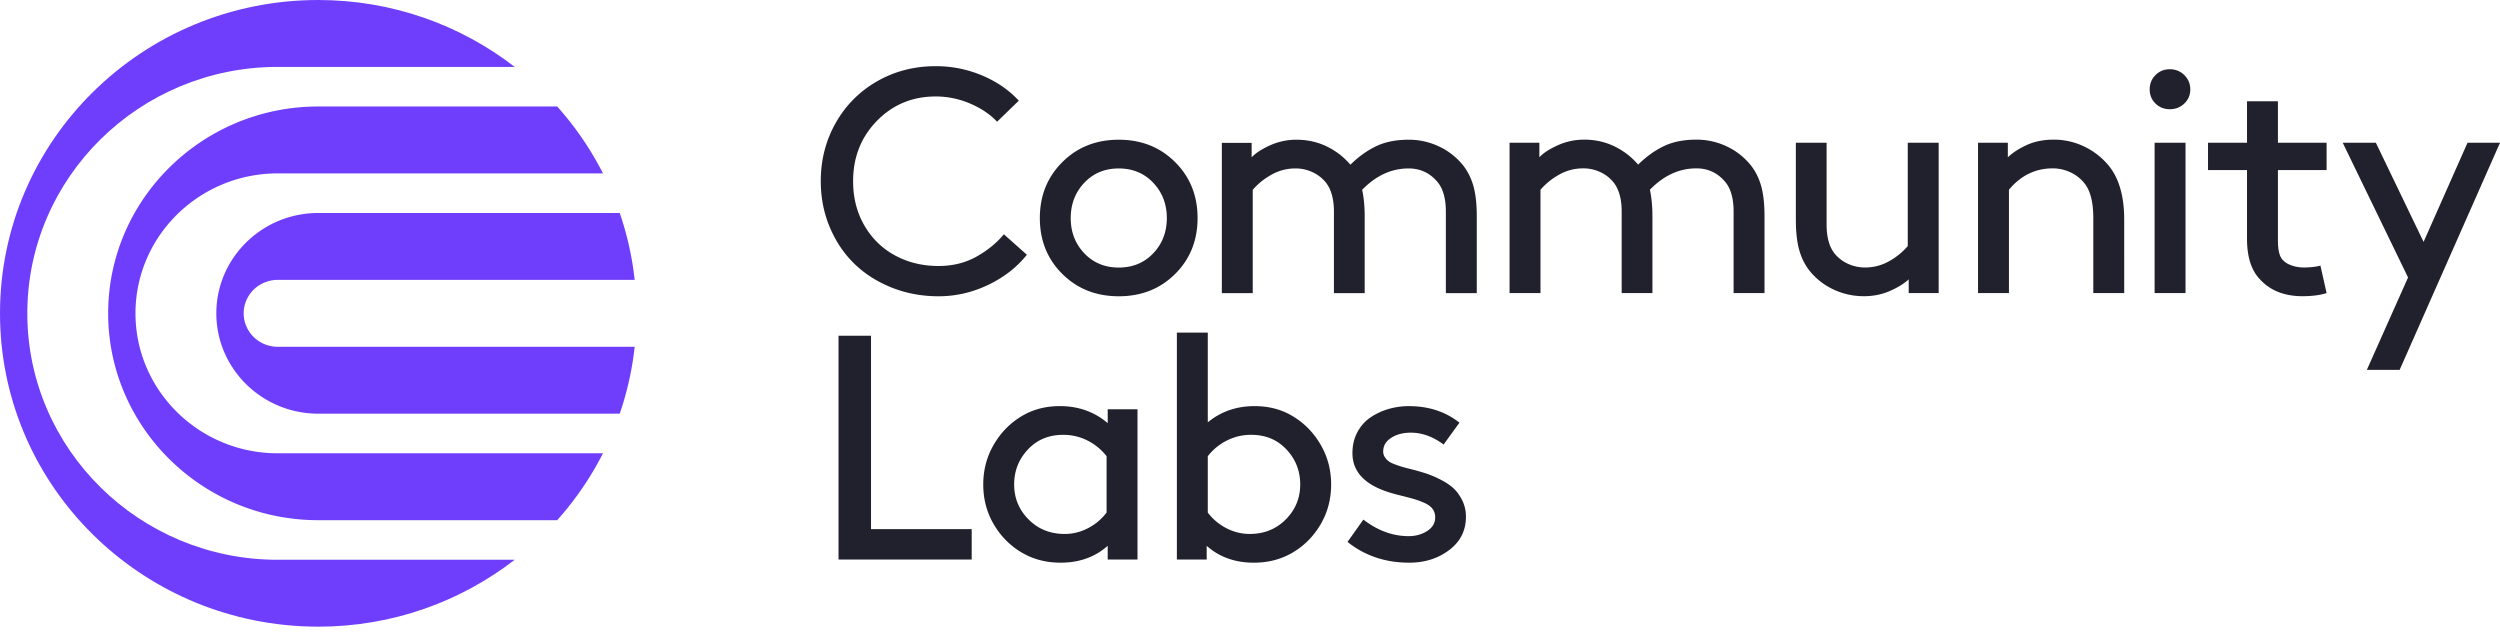
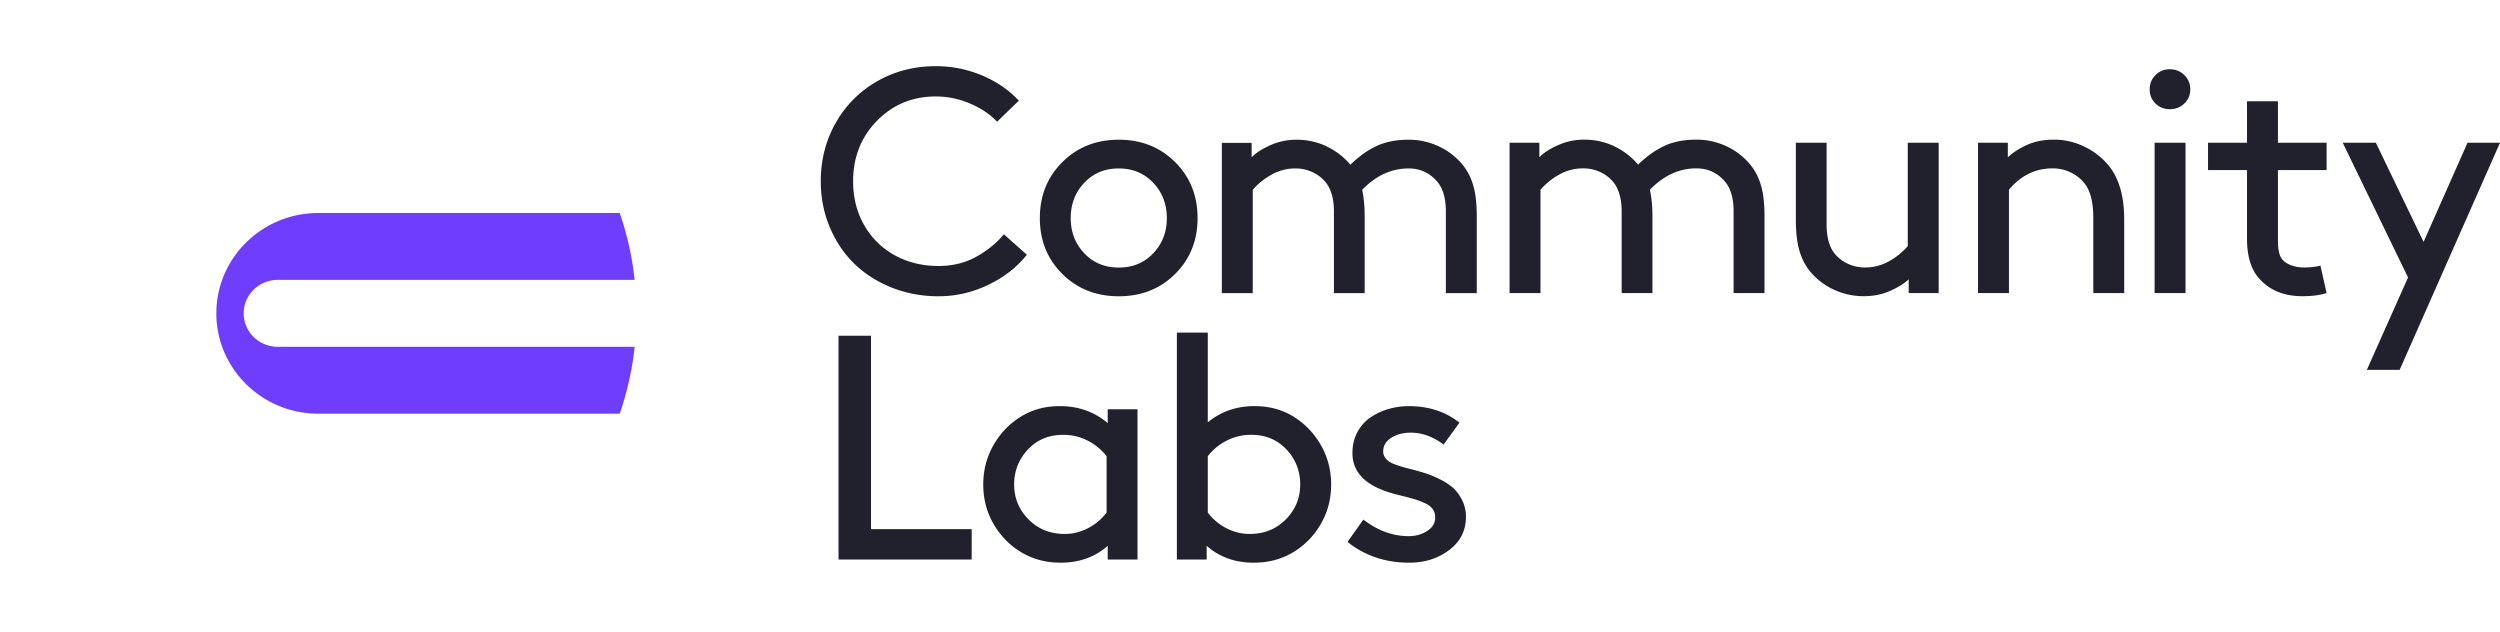
<svg xmlns="http://www.w3.org/2000/svg" width="459" height="116" fill="none">
  <path d="M163.704 52.793c2.678 1.069 5.549 1.603 8.615 1.603 3.163 0 6.2-.697 9.111-2.092 2.911-1.395 5.278-3.24 7.102-5.533l-4.218-3.754c-1.378 1.643-3.081 3.024-5.109 4.141-2.028 1.118-4.322 1.677-6.884 1.677-2.95 0-5.613-.645-7.99-1.935-2.376-1.29-4.253-3.124-5.632-5.502-1.378-2.378-2.067-5.086-2.067-8.124 0-4.414 1.461-8.111 4.381-11.092 2.92-2.98 6.516-4.47 10.787-4.47 2.174 0 4.325.444 6.316 1.304 2.038.87 3.687 1.982 4.948 3.336l3.988-3.87c-1.824-1.966-4.08-3.513-6.768-4.641a21.727 21.727 0 0 0-8.484-1.691c-3.958 0-7.554.93-10.787 2.791a20.056 20.056 0 0 0-7.582 7.638c-1.825 3.228-2.737 6.791-2.736 10.688 0 3 .548 5.808 1.644 8.425 1.096 2.617 2.595 4.852 4.495 6.706 1.902 1.86 4.192 3.324 6.87 4.395Zm52.052-23.028c-2.746-2.74-6.195-4.111-10.348-4.112-4.153 0-7.607 1.37-10.362 4.112-2.754 2.742-4.13 6.167-4.13 10.275 0 4.107 1.377 7.527 4.133 10.26 2.753 2.73 6.206 4.096 10.359 4.096s7.602-1.366 10.348-4.098c2.745-2.732 4.118-6.152 4.119-10.26.001-4.107-1.372-7.531-4.119-10.273Zm-4.017 16.737c-1.659 1.748-3.77 2.622-6.331 2.622-2.561 0-4.672-.874-6.333-2.622-1.66-1.748-2.489-3.902-2.489-6.462 0-2.56.829-4.719 2.489-6.477 1.659-1.757 3.77-2.636 6.33-2.636 2.561 0 4.672.878 6.334 2.636 1.66 1.758 2.49 3.917 2.49 6.477 0 2.56-.83 4.715-2.49 6.462Zm56.834-16.206a12.422 12.422 0 0 0-4.381-3.41 12.876 12.876 0 0 0-5.574-1.233c-2.328 0-4.322.401-5.981 1.204-1.659.802-3.227 1.93-4.702 3.382a13.194 13.194 0 0 0-4.352-3.354c-1.698-.821-3.546-1.232-5.545-1.232a11.687 11.687 0 0 0-4.89 1.046c-1.533.698-2.649 1.429-3.347 2.192v-2.664h-5.472v27.597h5.676V34.853c.931-1.09 2.075-2.016 3.434-2.78a8.871 8.871 0 0 1 4.426-1.147 7.256 7.256 0 0 1 3.027.646 6.778 6.778 0 0 1 2.387 1.762c1.087 1.26 1.63 3.104 1.63 5.531v14.96h5.647v-14.1c0-1.816-.155-3.44-.466-4.873 2.542-2.616 5.385-3.925 8.528-3.926 2.116 0 3.862.803 5.239 2.408 1.068 1.225 1.602 3.069 1.602 5.531v14.96h5.676v-14.1c0-2.274-.209-4.142-.626-5.603-.418-1.462-1.063-2.737-1.936-3.826Zm52.824-.014a12.448 12.448 0 0 0-4.381-3.41 12.87 12.87 0 0 0-5.574-1.234c-2.329 0-4.323.402-5.982 1.204-1.659.803-3.226 1.93-4.702 3.383a13.192 13.192 0 0 0-4.351-3.354c-1.698-.821-3.547-1.232-5.545-1.233a11.675 11.675 0 0 0-4.886 1.05c-1.533.698-2.649 1.429-3.347 2.192v-2.67h-5.473v27.6h5.677V34.838a12.572 12.572 0 0 1 3.437-2.779 8.87 8.87 0 0 1 4.425-1.147 7.268 7.268 0 0 1 3.027.645 6.786 6.786 0 0 1 2.387 1.762c1.087 1.261 1.63 3.105 1.63 5.532V53.81h5.647v-14.1c0-1.815-.155-3.44-.466-4.872 2.542-2.617 5.384-3.926 8.528-3.926 2.115 0 3.862.802 5.239 2.407 1.068 1.226 1.602 3.07 1.602 5.532V53.81h5.676v-14.1c0-2.273-.209-4.141-.627-5.602-.417-1.462-1.064-2.737-1.941-3.826Zm28.867 14.901a12.571 12.571 0 0 1-3.435 2.78 8.873 8.873 0 0 1-4.425 1.146 7.359 7.359 0 0 1-3.043-.644 6.749 6.749 0 0 1-2.399-1.762c-1.065-1.222-1.598-3.057-1.598-5.503V26.21h-5.646v14.1c0 2.274.208 4.146.626 5.617.417 1.471 1.062 2.752 1.936 3.84a12.29 12.29 0 0 0 4.38 3.397 13.007 13.007 0 0 0 5.574 1.218c1.727 0 3.324-.325 4.789-.975 1.465-.65 2.603-1.357 3.415-2.12v2.52h5.502V26.21h-5.676v18.972Zm32.478-18.24a12.777 12.777 0 0 0-5.69-1.305c-1.825 0-3.45.32-4.876.96-1.426.641-2.605 1.4-3.537 2.279V26.21h-5.472v27.6h5.676V34.838c2.173-2.617 4.851-3.926 8.034-3.926a7.52 7.52 0 0 1 3.26.731 7.062 7.062 0 0 1 2.532 1.963c1.106 1.337 1.66 3.477 1.66 6.42V53.81h5.675V40.312c0-4.221-.922-7.49-2.766-9.804a13.167 13.167 0 0 0-4.496-3.565Zm18.521-.731h-5.676V53.81h5.676V26.212Zm-2.882-13.497c-1.048 0-1.926.358-2.634 1.074-.709.716-1.063 1.59-1.062 2.622 0 1.031.354 1.896 1.062 2.593.708.698 1.586 1.047 2.634 1.047 1.048 0 1.935-.349 2.664-1.046.728-.698 1.092-1.563 1.091-2.594 0-1.031-.364-1.905-1.091-2.622-.728-.717-1.616-1.075-2.664-1.074Zm19.846 5.875h-5.676v7.62h-7.16v5.016h7.16v12.61c0 3.25.757 5.695 2.271 7.337 1.901 2.14 4.54 3.21 7.916 3.21 1.747 0 3.222-.19 4.426-.573l-1.136-5.043c-.834.226-1.862.34-3.085.34a6.569 6.569 0 0 1-2.241-.387c-.719-.258-1.272-.616-1.66-1.075-.543-.61-.815-1.785-.814-3.524V31.227h8.936v-5.016h-8.937v-7.622Zm34.807 7.622-8.063 18.198-8.761-18.198h-6.084l11.992 24.732-7.567 16.965h6.024L459 26.212h-5.966ZM159.92 61.638h-5.967v41.095h24.45v-5.588H159.92V61.638Zm43.456 16.049c-2.444-2.082-5.374-3.124-8.79-3.124-2.563 0-4.843.583-6.841 1.748-2.173 1.261-3.92 3.008-5.239 5.242-1.32 2.234-1.98 4.699-1.98 7.394 0 2.694.65 5.145 1.951 7.353 1.3 2.207 3.037 3.941 5.21 5.201 2.074 1.204 4.422 1.806 7.044 1.806 3.435 0 6.316-1.032 8.643-3.095v2.519h5.472V75.136h-5.472l.002 2.551Zm-.208 16.421a10.028 10.028 0 0 1-3.463 2.895c-1.359.688-2.765 1.031-4.218 1.031-2.659 0-4.872-.888-6.639-2.665-1.766-1.777-2.649-3.917-2.649-6.42 0-2.483.84-4.623 2.518-6.419 1.679-1.796 3.837-2.694 6.476-2.694a9.715 9.715 0 0 1 4.527 1.076 10.178 10.178 0 0 1 3.449 2.85l-.001 10.346Zm34.008-17.797c-1.999-1.165-4.279-1.748-6.84-1.748-3.319 0-6.182.993-8.587 2.98V61.068h-5.676v41.665h5.475v-2.519c2.329 2.064 5.21 3.095 8.644 3.096 2.619 0 4.967-.602 7.044-1.806 2.172-1.261 3.909-2.995 5.209-5.202 1.301-2.206 1.951-4.657 1.951-7.352 0-2.695-.66-5.159-1.98-7.394-1.319-2.235-3.066-3.983-5.24-5.245Zm-1.107 19.058c-1.766 1.777-3.978 2.665-6.638 2.665a9.23 9.23 0 0 1-4.218-1.031 10.013 10.013 0 0 1-3.464-2.895V83.76a10.18 10.18 0 0 1 3.45-2.851 9.709 9.709 0 0 1 4.525-1.075c2.639 0 4.798.898 6.477 2.694 1.679 1.796 2.518 3.935 2.518 6.419.001 2.505-.882 4.646-2.65 6.422Zm30.795-5.718c-.631-.583-1.441-1.122-2.431-1.619a19.027 19.027 0 0 0-2.692-1.132 49.883 49.883 0 0 0-2.779-.788c-.7-.172-1.238-.315-1.616-.43a22.16 22.16 0 0 1-1.325-.458c-.507-.191-.885-.387-1.134-.589a2.859 2.859 0 0 1-.656-.744 1.824 1.824 0 0 1-.276-.989c0-1.05.49-1.89 1.47-2.519.98-.628 2.178-.943 3.595-.945 2.075 0 4.083.727 6.025 2.179l2.911-4.012c-2.561-2.025-5.657-3.038-9.286-3.038a13.25 13.25 0 0 0-3.754.53 11.753 11.753 0 0 0-3.304 1.548c-.999.678-1.799 1.58-2.401 2.708-.602 1.127-.903 2.405-.903 3.836 0 3.324 2.144 5.693 6.431 7.107.622.21 1.437.44 2.445.688 1.008.248 1.823.463 2.445.645.657.194 1.299.434 1.921.716.659.297 1.149.66 1.47 1.09.321.429.481.95.48 1.562 0 1.031-.49 1.862-1.47 2.493-.98.63-2.12.945-3.419.945-2.892 0-5.658-1.013-8.298-3.038l-2.91 4.098c3.181 2.542 6.955 3.813 11.323 3.813 2.852 0 5.302-.774 7.349-2.322 2.048-1.547 3.071-3.582 3.071-6.104a6.704 6.704 0 0 0-.669-2.996c-.446-.907-.984-1.652-1.613-2.235Z" fill="#21212D" />
-   <path d="M5.015 57.528c0-24.948 20.615-45.244 45.953-45.244h43.53C84.562 4.598 72.045 0 58.428 0h-.02C26.156.012.012 25.753 0 57.509v.02c0 30.688 24.409 55.758 55.151 57.434 1.086.059 2.178.095 3.28.095 13.615 0 26.132-4.598 36.066-12.285h-43.53c-25.337 0-45.952-20.296-45.952-45.245Z" fill="#6F3EFC" />
-   <path d="M24.875 57.528c0-14.167 11.705-25.691 26.092-25.691h59.744a57.602 57.602 0 0 0-8.409-12.284H58.43c-21.267 0-38.57 17.036-38.57 37.975 0 20.94 17.303 37.978 38.57 37.978h43.87a57.604 57.604 0 0 0 8.407-12.285H50.965c-14.386 0-26.09-11.525-26.09-25.693Z" fill="#6F3EFC" />
  <path d="M44.738 57.528a6.097 6.097 0 0 1 1.828-4.34 6.291 6.291 0 0 1 4.407-1.8h65.552a56.398 56.398 0 0 0-2.743-12.283H58.43c-10.317 0-18.712 8.265-18.712 18.423 0 10.157 8.395 18.424 18.711 18.424h55.353a56.35 56.35 0 0 0 2.744-12.285H50.975a6.291 6.291 0 0 1-4.408-1.8 6.097 6.097 0 0 1-1.829-4.34Z" fill="#6F3EFC" />
</svg>